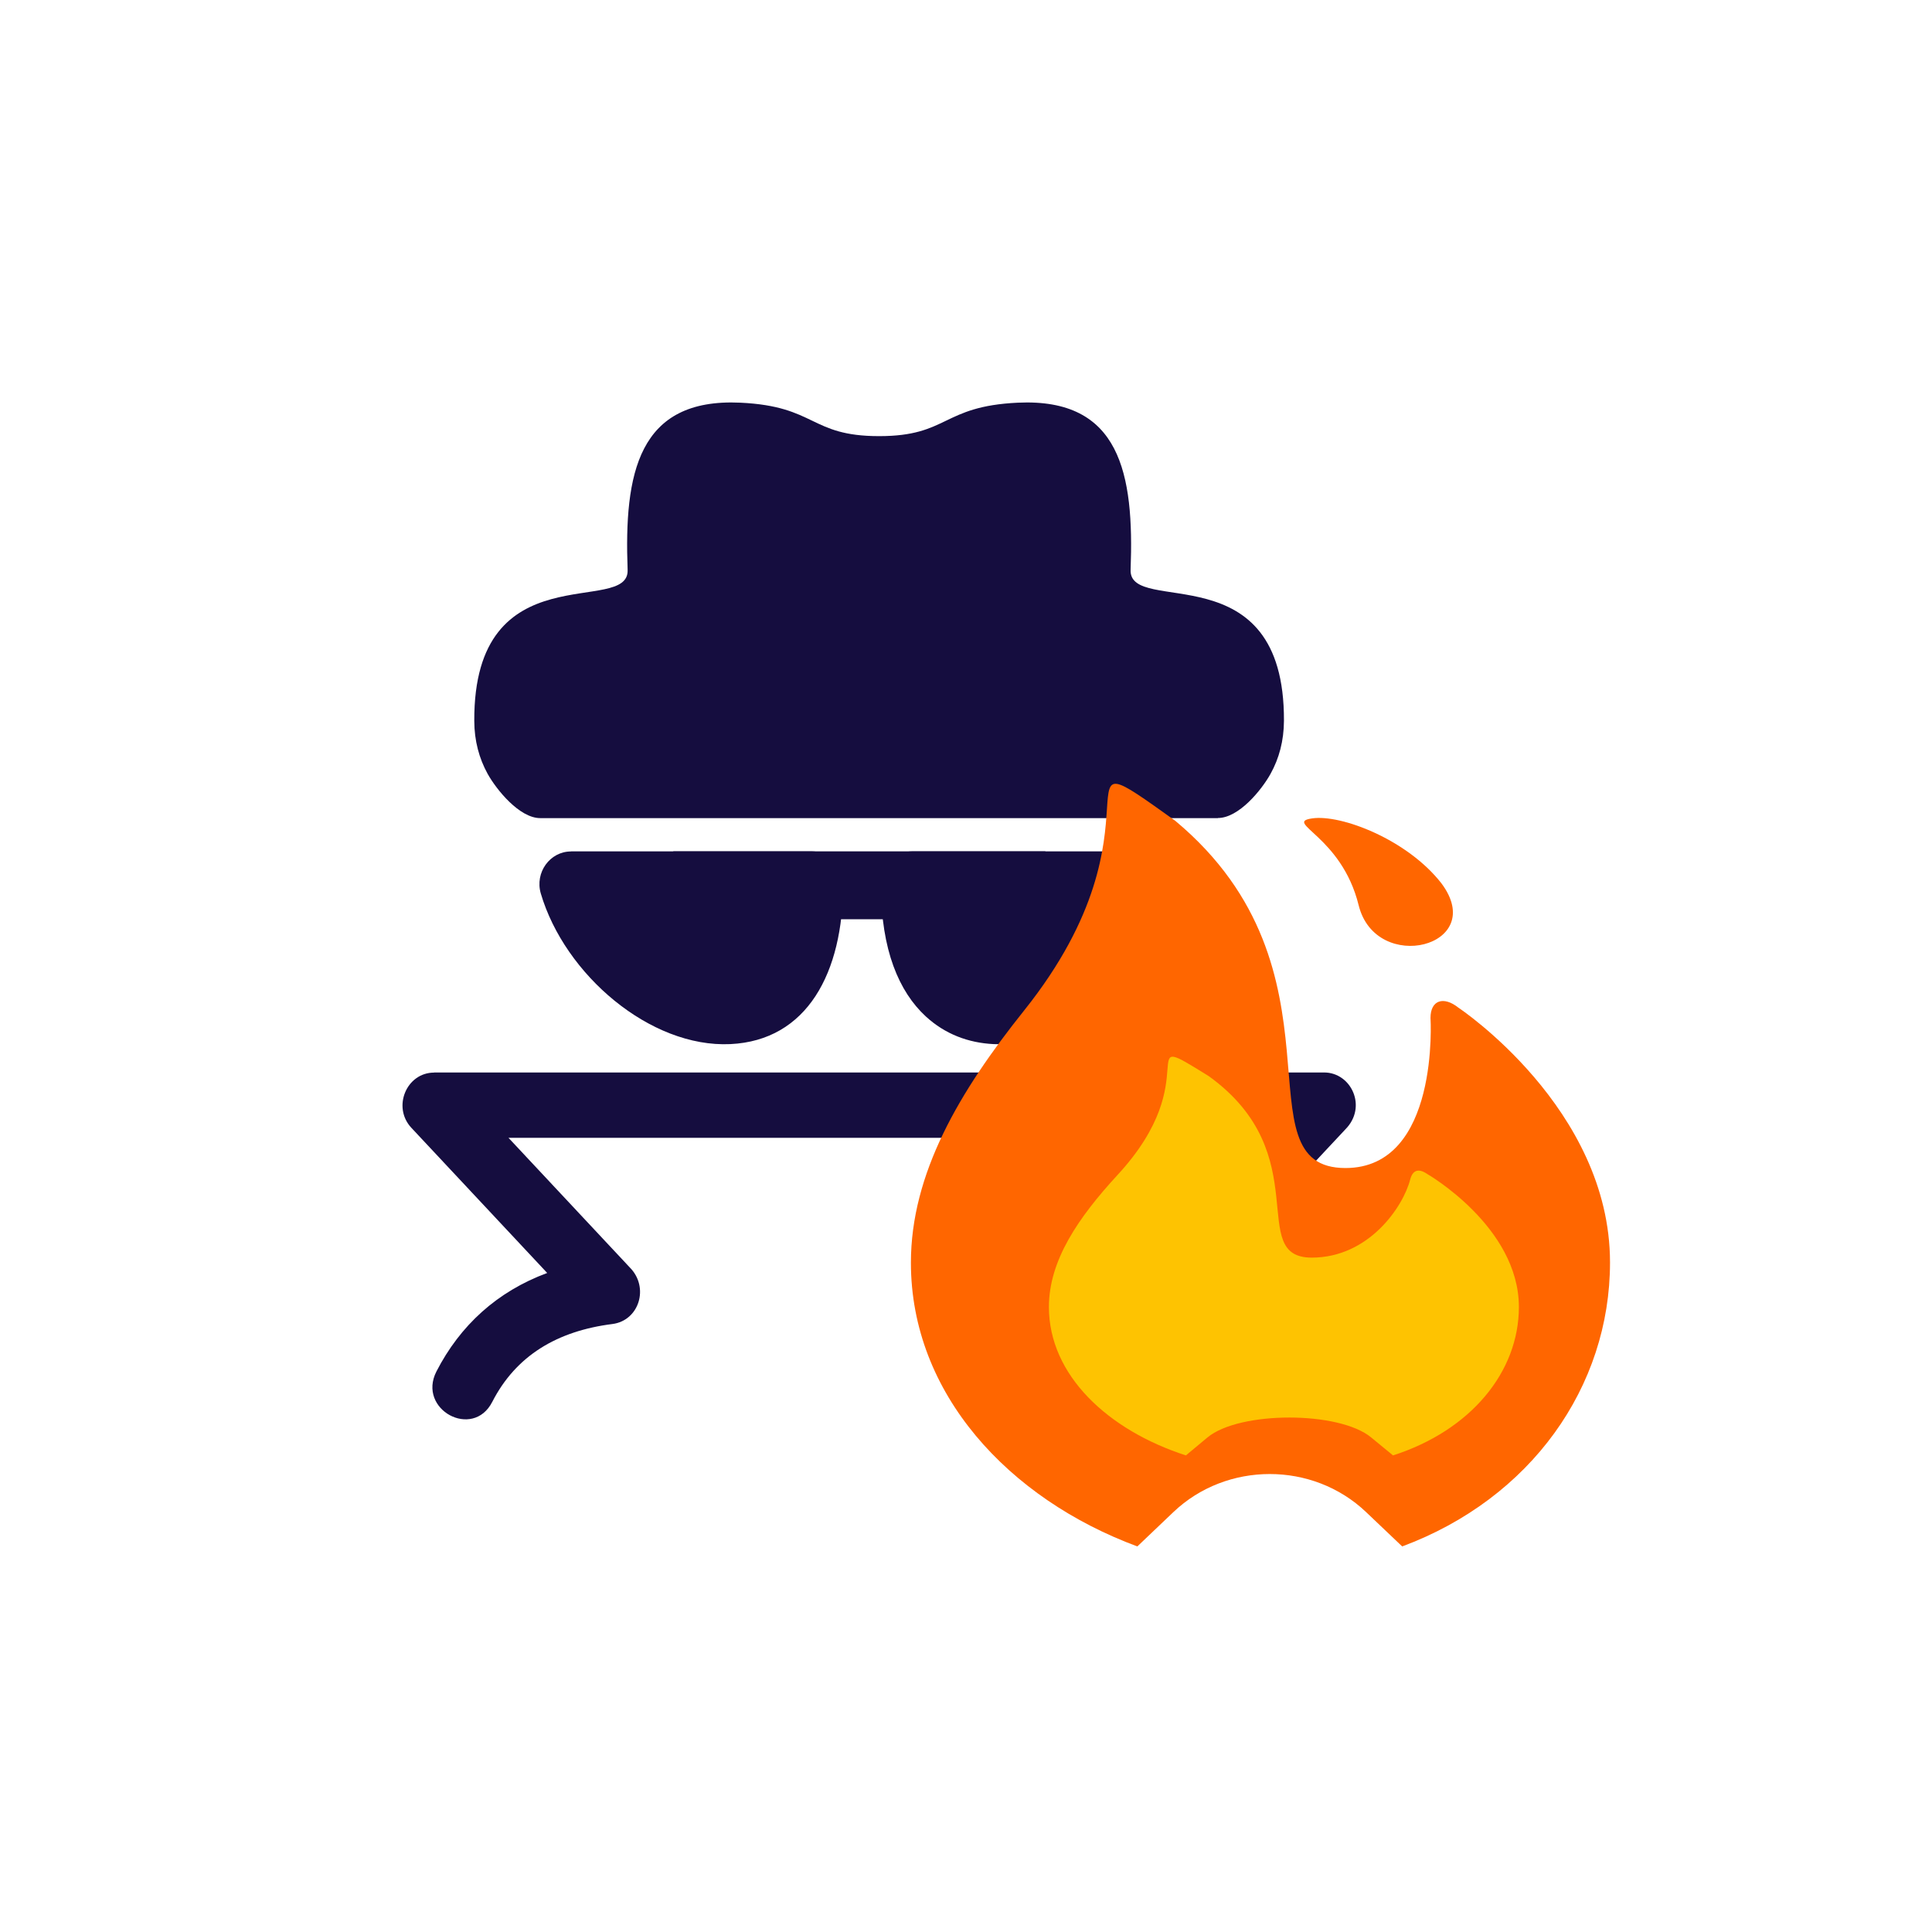
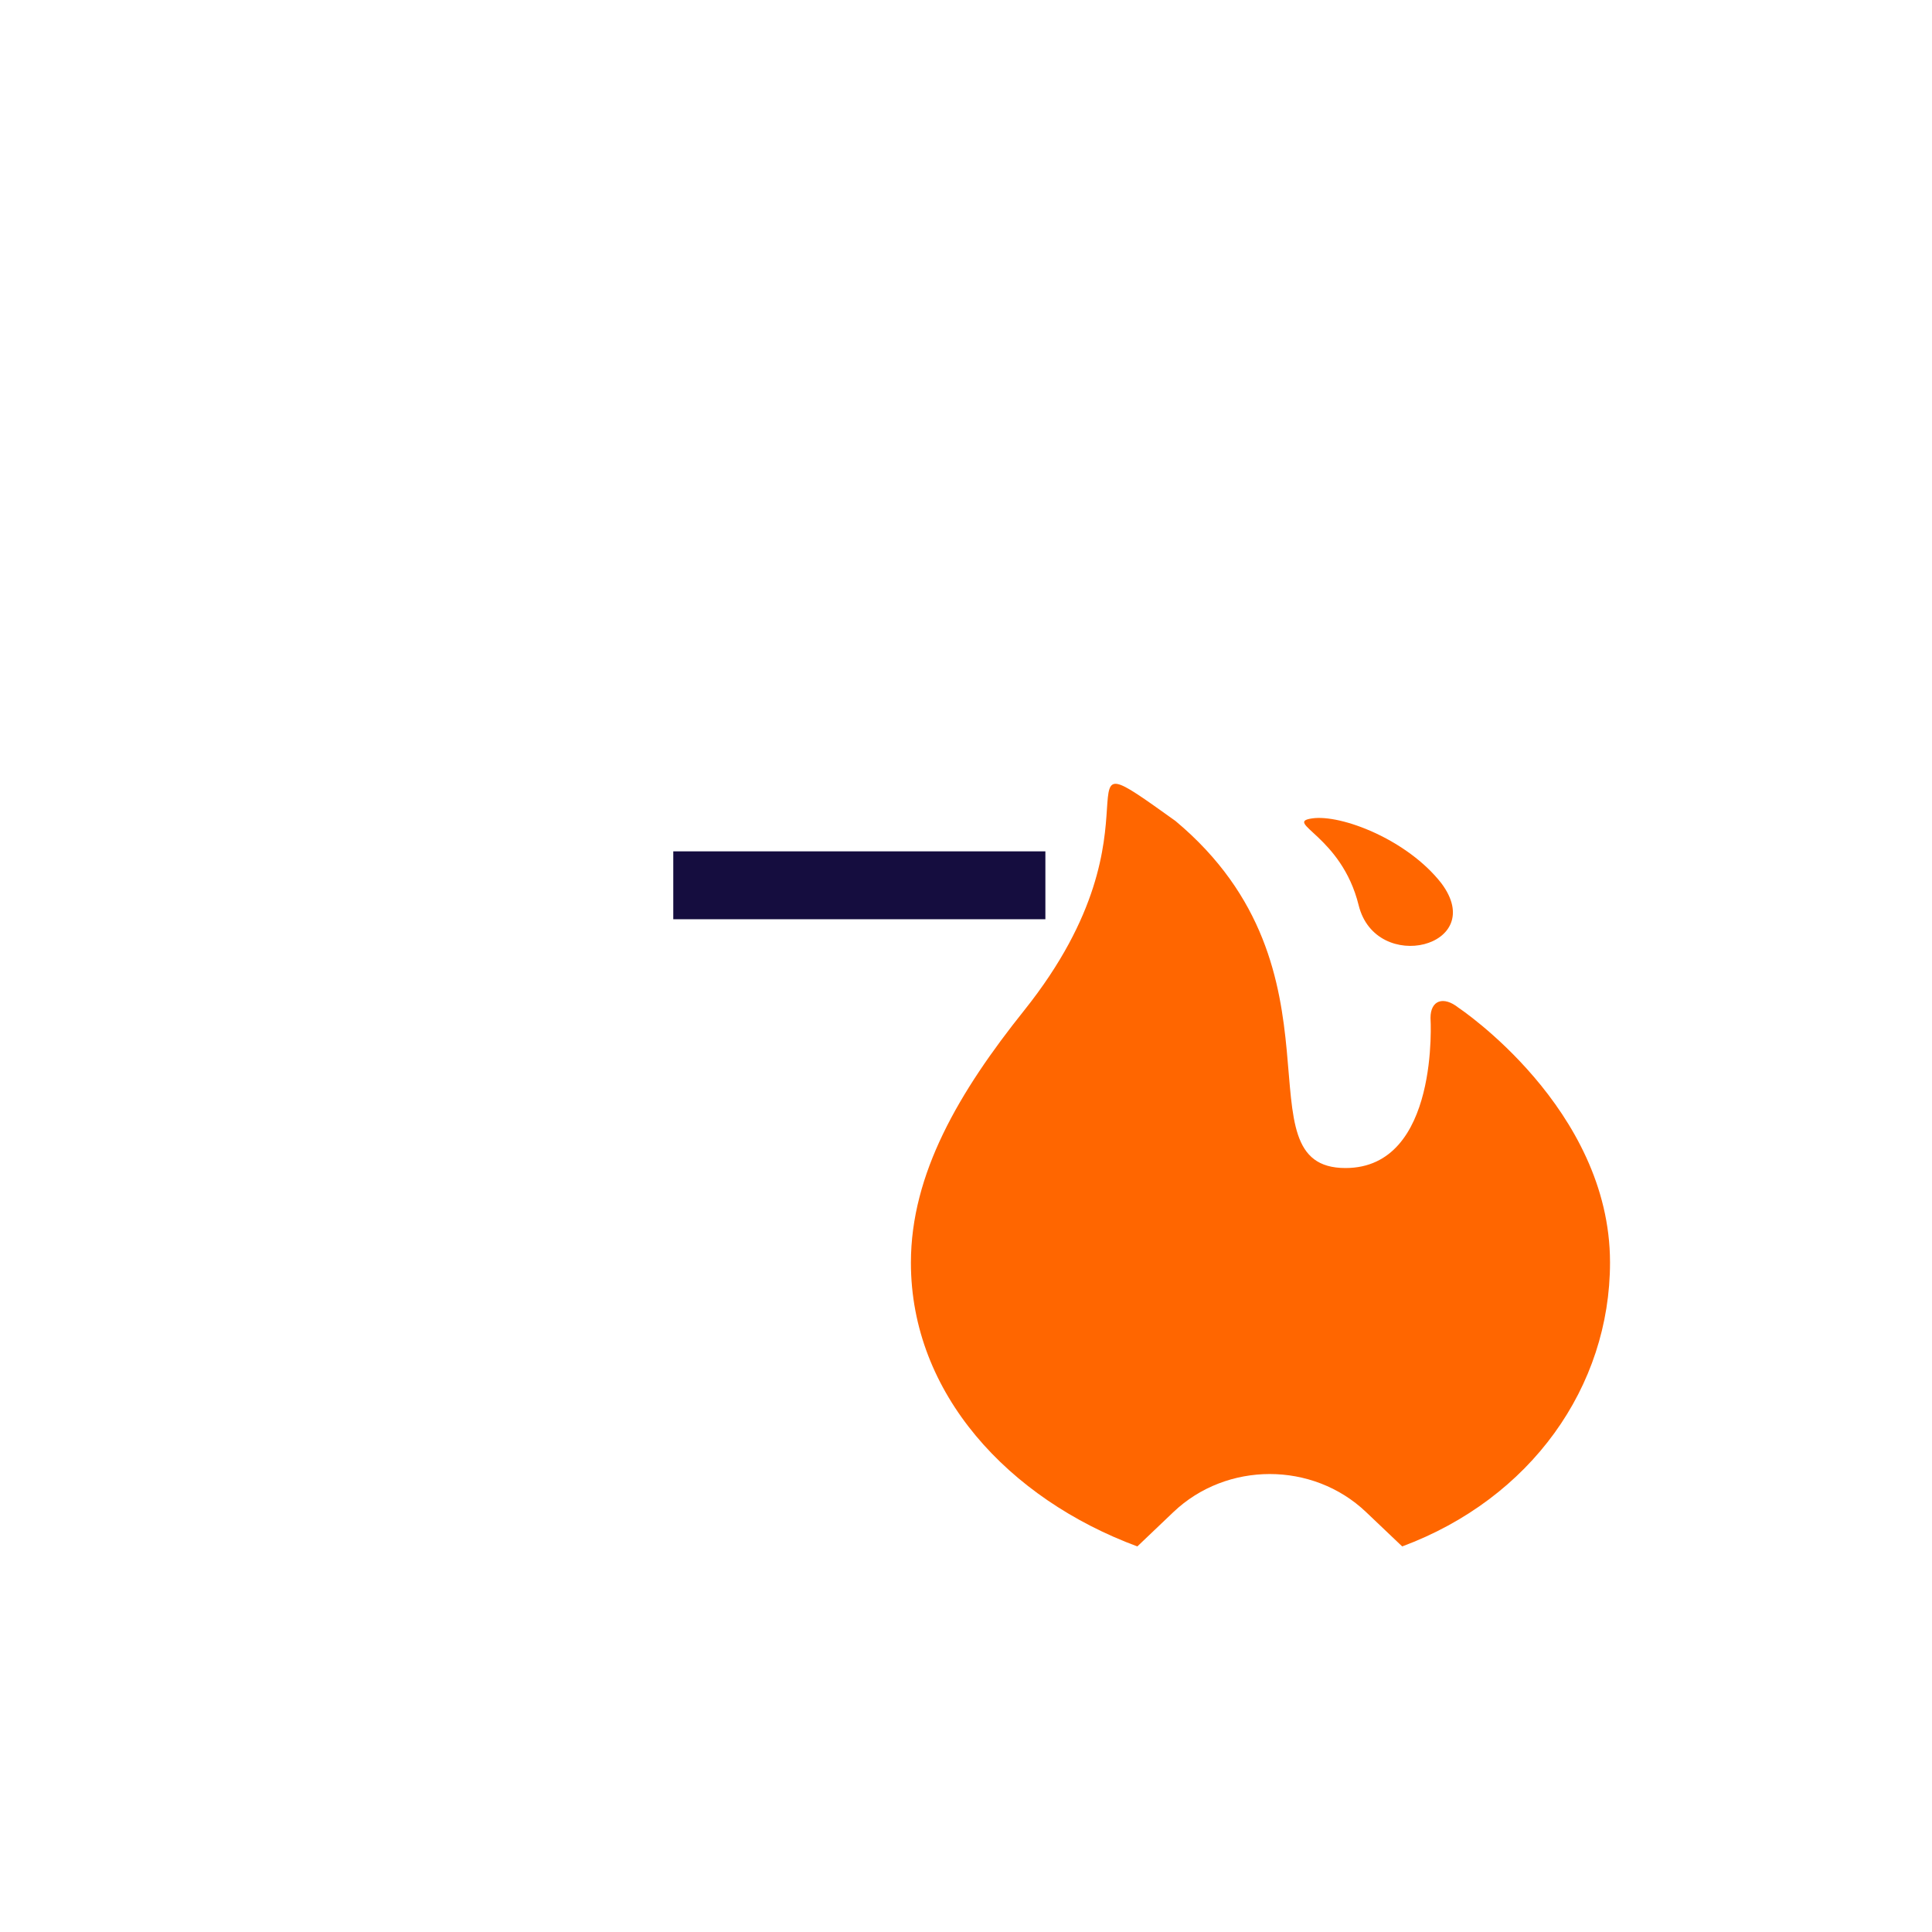
<svg xmlns="http://www.w3.org/2000/svg" width="35" height="35" viewBox="0 0 35 35" fill="none">
-   <path fill-rule="evenodd" clip-rule="evenodd" d="M7.906 24.846C7.555 25.534 8.566 26.085 8.918 25.396C9.346 24.56 10.091 24.113 11.093 23.986C11.581 23.924 11.766 23.319 11.409 22.961L9.212 20.613H22.639L20.416 22.99C20.088 23.341 20.295 23.927 20.759 23.985V23.986C21.761 24.113 22.506 24.56 22.934 25.396C23.286 26.085 24.297 25.533 23.946 24.846C23.519 24.011 22.846 23.396 21.939 23.061L24.37 20.462C24.777 20.056 24.481 19.429 23.988 19.429H7.864V19.431C7.364 19.431 7.102 20.056 7.452 20.431L9.913 23.061C9.005 23.398 8.335 24.011 7.906 24.846ZM18.001 18.915C19.454 18.983 21.002 17.657 21.435 16.186C21.546 15.806 21.269 15.425 20.888 15.425V15.423H16.531C16.202 15.423 15.944 15.695 15.96 16.066C15.964 17.207 16.284 17.964 16.772 18.414C17.122 18.736 17.546 18.893 18.001 18.915ZM13.231 18.915C14.622 18.849 15.274 17.624 15.274 16.015C15.274 15.688 15.018 15.423 14.701 15.423H10.344V15.425C9.963 15.425 9.686 15.806 9.797 16.186C10.23 17.657 11.779 18.983 13.231 18.915ZM8.834 14.019C8.995 14.308 9.411 14.821 9.787 14.821H22.064V14.819C22.442 14.819 22.856 14.31 23.017 14.019C23.172 13.74 23.258 13.421 23.26 13.059C23.273 9.979 20.45 11.171 20.482 10.323C20.547 8.582 20.297 7.208 18.44 7.295C17.056 7.36 17.188 7.901 15.926 7.901C14.664 7.901 14.796 7.36 13.412 7.295C11.555 7.208 11.305 8.583 11.37 10.324C11.402 11.171 8.579 9.979 8.592 13.059C8.593 13.421 8.68 13.739 8.834 14.019Z" fill="#150D3F" />
  <path d="M12.197 15.423H18.938V16.653H12.197V15.423Z" fill="#150D3F" />
  <path d="M16.502 22.875C16.502 21.262 17.376 19.777 18.556 18.302C21.294 14.872 18.898 13.157 21.294 14.872C24.546 17.587 22.394 21.16 24.375 21.16C26.086 21.16 25.915 18.44 25.915 18.44C25.915 18.123 26.147 18.037 26.422 18.256C26.422 18.256 29.167 20.078 29.167 22.87C29.167 25.121 27.736 27.147 25.402 28.015L24.747 27.392C23.782 26.474 22.223 26.474 21.258 27.392L20.604 28.015C18.275 27.152 16.502 25.249 16.502 22.875ZM23.77 14.826C24.295 14.749 25.493 15.209 26.111 16C26.972 17.148 24.925 17.664 24.613 16.398C24.301 15.137 23.244 14.903 23.77 14.826Z" fill="#FF6600" />
-   <path d="M19.002 23.677C19.002 22.834 19.534 22.059 20.243 21.288C21.899 19.496 20.451 18.598 21.899 19.496C23.867 20.915 22.566 22.783 23.764 22.783C24.796 22.783 25.42 21.865 25.548 21.364C25.591 21.206 25.689 21.155 25.854 21.267C25.854 21.267 27.516 22.222 27.516 23.677C27.516 24.851 26.648 25.912 25.236 26.366L24.839 26.04C24.259 25.56 22.456 25.56 21.875 26.04L21.484 26.366C20.078 25.912 19.002 24.917 19.002 23.677Z" fill="#FEC301" />
</svg>